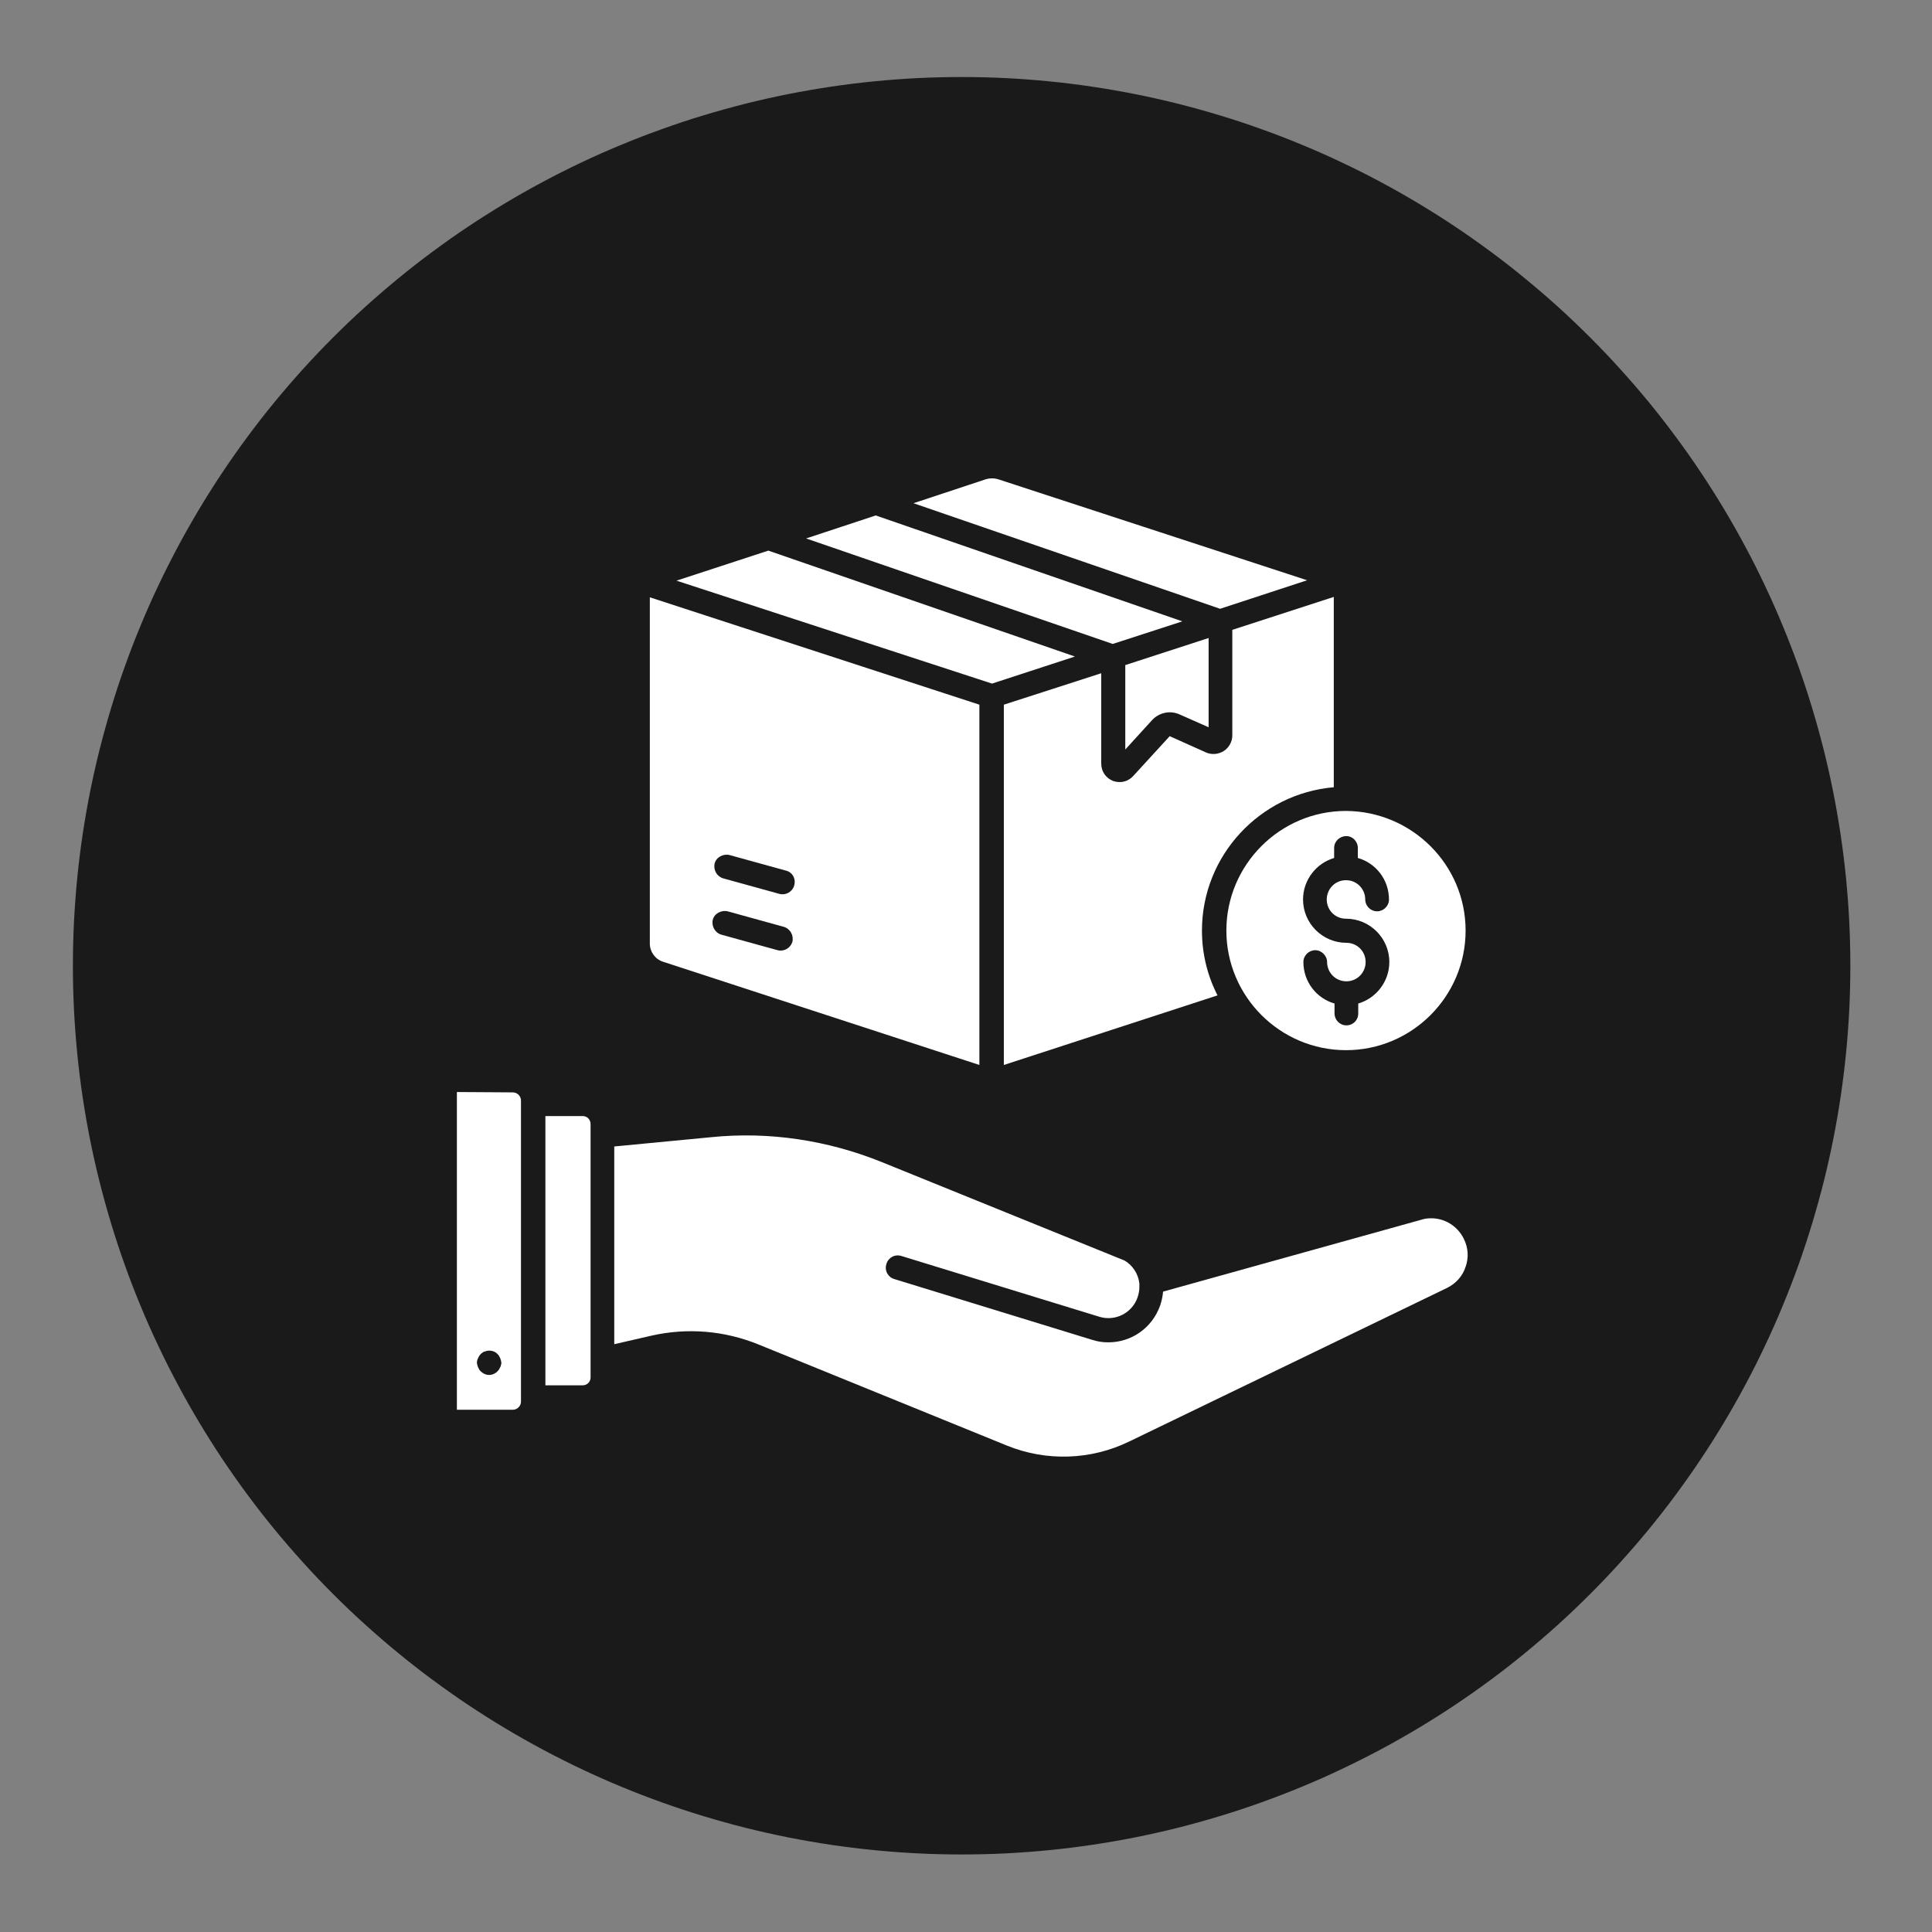
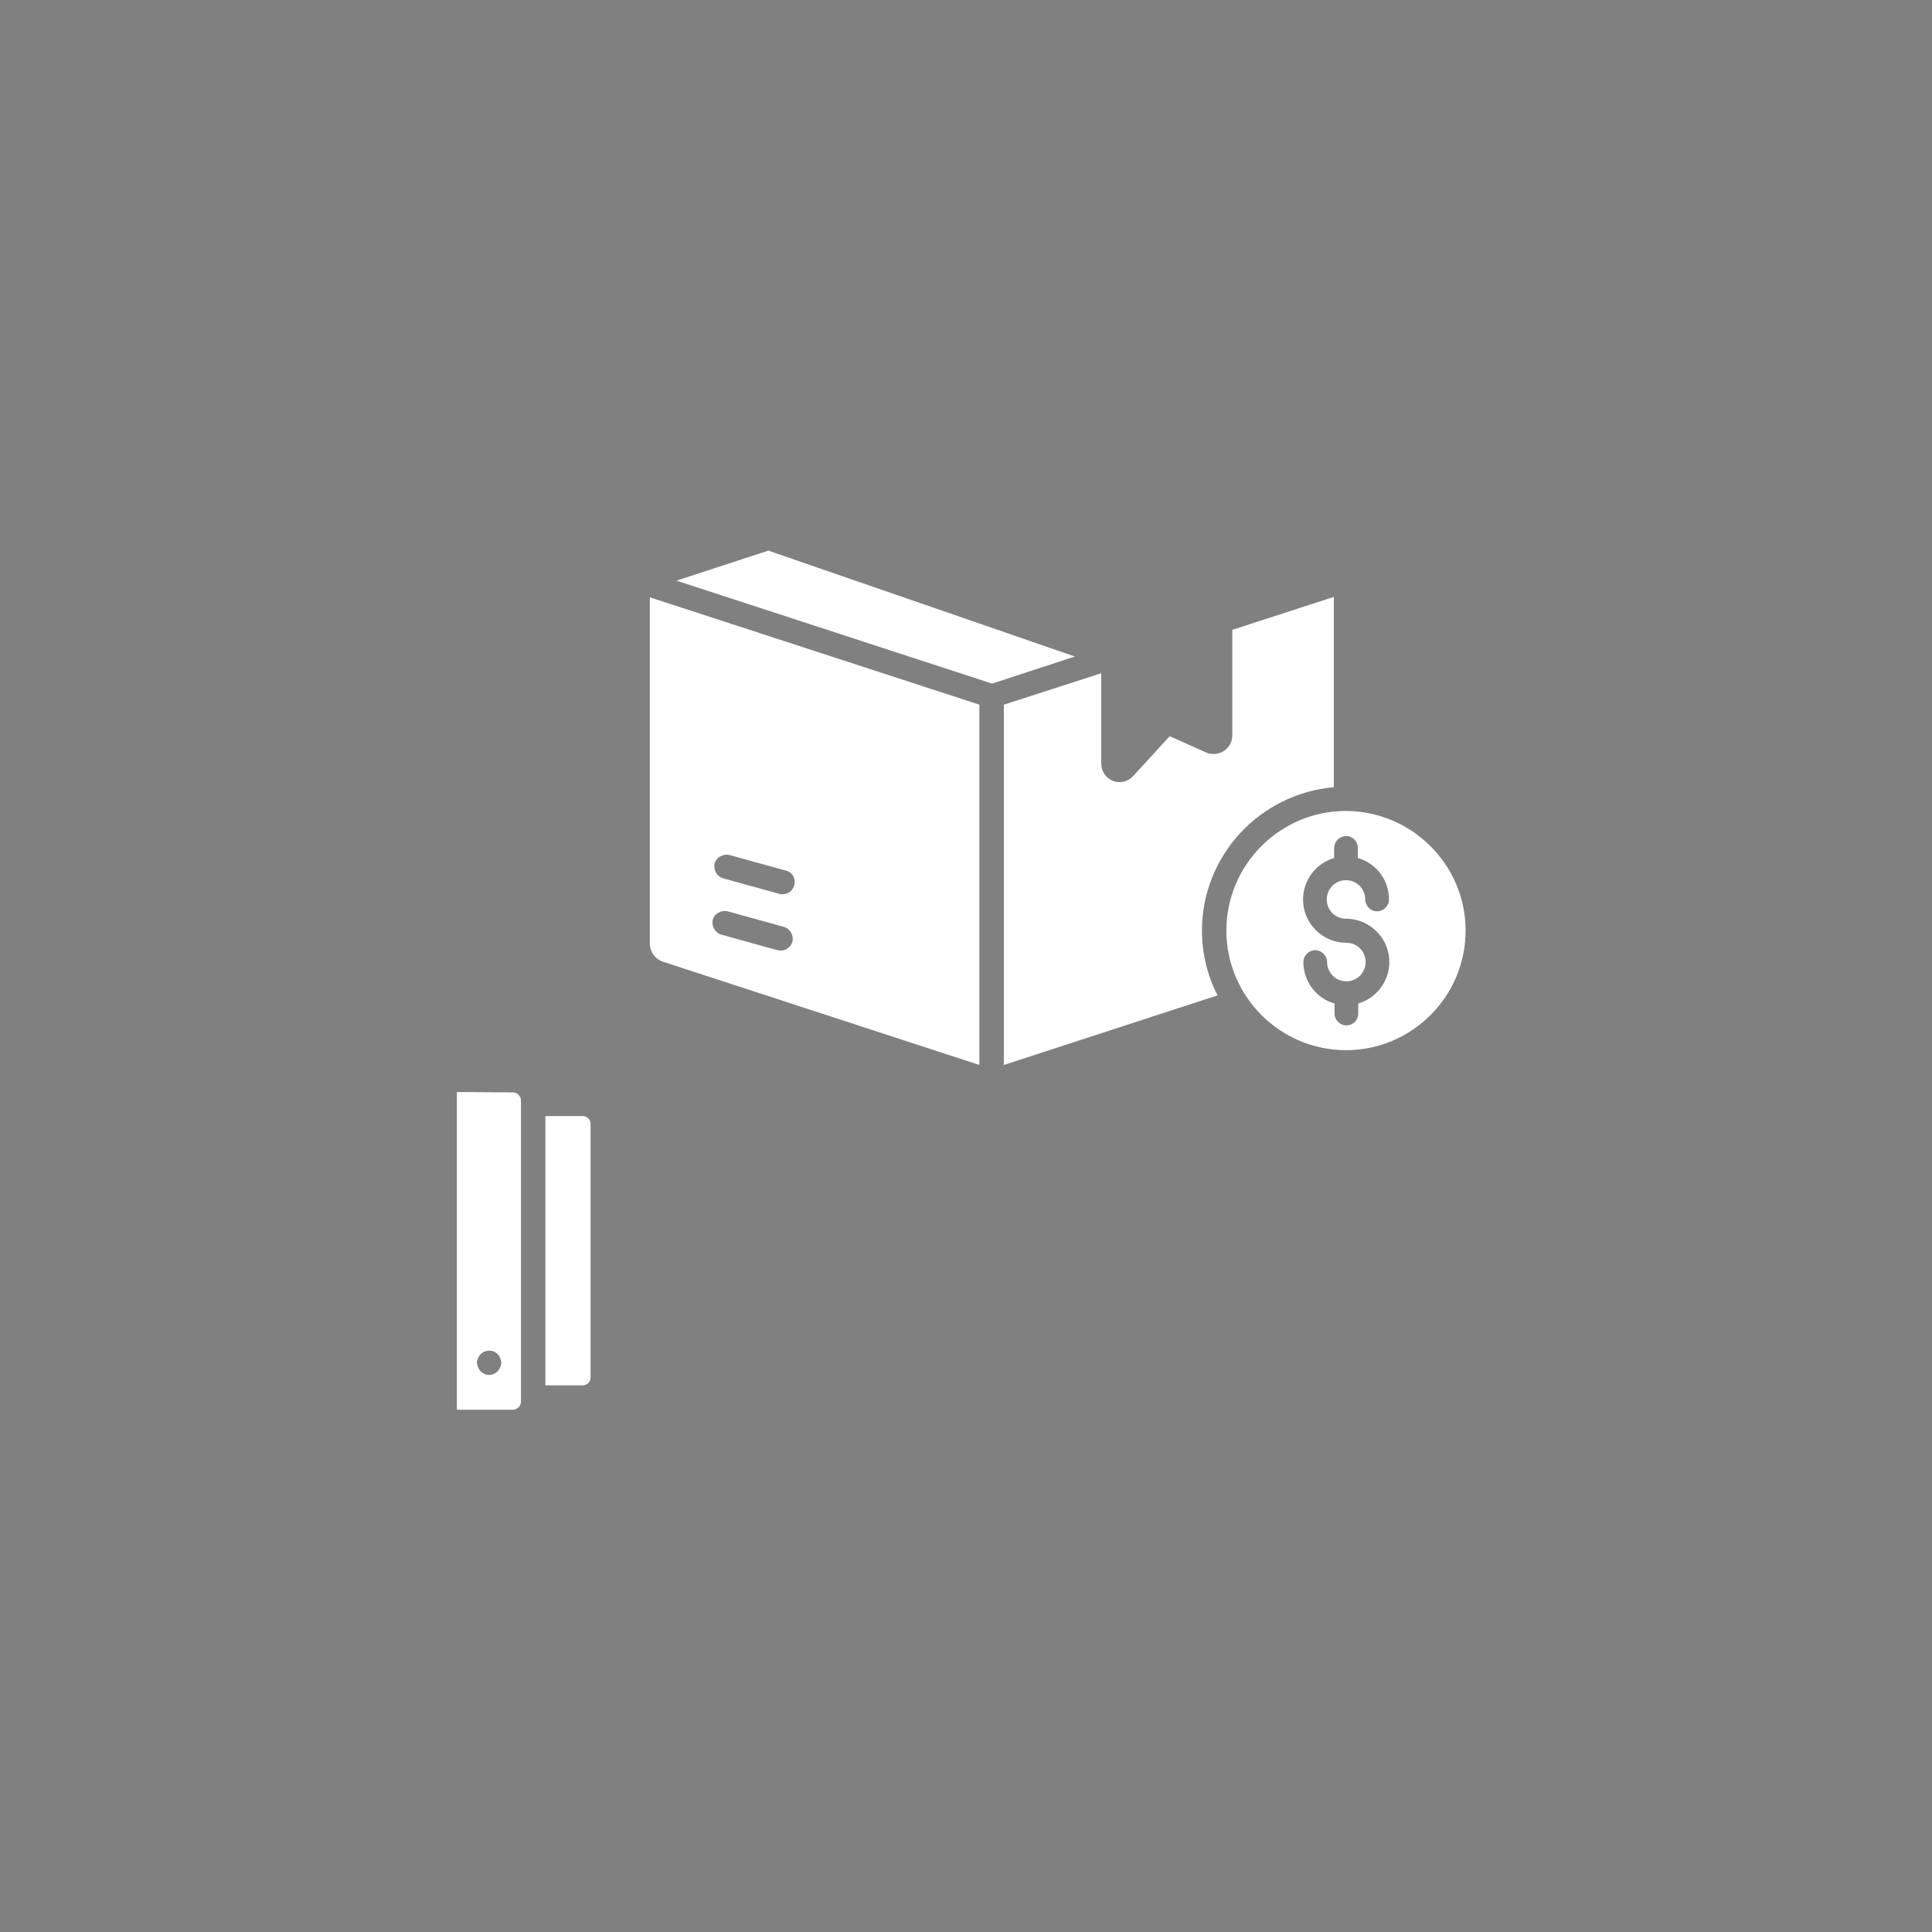
<svg xmlns="http://www.w3.org/2000/svg" version="1.0" preserveAspectRatio="xMidYMid meet" height="200" viewBox="0 0 150 150" zoomAndPan="magnify" width="200">
  <rect x="0" y="0" width="150" height="150" fill="#808080" stroke="none" />
  <defs>
    <clipPath id="75b14bf008">
      <path clip-rule="nonzero" d="M 5.66 5.98 L 143.66 5.98 L 143.66 143.98 L 5.66 143.98 Z M 5.66 5.98" />
    </clipPath>
  </defs>
  <g clip-path="url(#75b14bf008)">
-     <path fill-rule="nonzero" fill-opacity="1" d="M 143.66 74.98 C 143.66 76.109 143.633 77.238 143.578 78.367 C 143.523 79.492 143.438 80.621 143.328 81.742 C 143.219 82.867 143.078 83.988 142.914 85.105 C 142.746 86.223 142.555 87.336 142.336 88.441 C 142.113 89.551 141.867 90.652 141.594 91.746 C 141.316 92.84 141.016 93.93 140.688 95.012 C 140.363 96.09 140.008 97.164 139.629 98.227 C 139.246 99.289 138.84 100.344 138.406 101.387 C 137.977 102.43 137.52 103.461 137.035 104.48 C 136.555 105.504 136.047 106.512 135.512 107.508 C 134.98 108.504 134.426 109.484 133.844 110.453 C 133.262 111.422 132.66 112.375 132.031 113.316 C 131.406 114.254 130.754 115.176 130.082 116.082 C 129.41 116.992 128.715 117.879 128 118.754 C 127.281 119.625 126.543 120.48 125.785 121.316 C 125.027 122.156 124.25 122.973 123.449 123.77 C 122.652 124.57 121.836 125.348 121 126.105 C 120.16 126.863 119.305 127.602 118.434 128.316 C 117.562 129.035 116.672 129.73 115.766 130.402 C 114.855 131.074 113.934 131.723 112.996 132.352 C 112.055 132.98 111.102 133.582 110.133 134.164 C 109.164 134.742 108.184 135.301 107.188 135.832 C 106.191 136.363 105.184 136.871 104.16 137.355 C 103.141 137.84 102.109 138.297 101.066 138.727 C 100.023 139.16 98.969 139.566 97.906 139.945 C 96.844 140.328 95.77 140.68 94.691 141.008 C 93.609 141.336 92.523 141.637 91.426 141.914 C 90.332 142.188 89.23 142.434 88.121 142.656 C 87.016 142.875 85.902 143.066 84.785 143.234 C 83.668 143.398 82.547 143.539 81.422 143.648 C 80.301 143.758 79.176 143.84 78.047 143.898 C 76.918 143.953 75.789 143.98 74.66 143.98 C 73.531 143.98 72.402 143.953 71.273 143.898 C 70.148 143.84 69.02 143.758 67.898 143.648 C 66.773 143.539 65.652 143.398 64.535 143.234 C 63.418 143.066 62.309 142.875 61.199 142.656 C 60.09 142.434 58.992 142.188 57.895 141.914 C 56.801 141.637 55.711 141.336 54.629 141.008 C 53.551 140.68 52.477 140.328 51.414 139.945 C 50.352 139.566 49.297 139.16 48.254 138.727 C 47.211 138.297 46.18 137.84 45.16 137.355 C 44.137 136.871 43.129 136.363 42.133 135.832 C 41.137 135.301 40.156 134.742 39.188 134.164 C 38.219 133.582 37.266 132.98 36.324 132.352 C 35.387 131.723 34.465 131.074 33.559 130.402 C 32.648 129.73 31.762 129.035 30.887 128.316 C 30.016 127.602 29.16 126.863 28.324 126.105 C 27.484 125.348 26.668 124.57 25.871 123.77 C 25.07 122.973 24.293 122.156 23.535 121.316 C 22.777 120.48 22.039 119.625 21.324 118.754 C 20.605 117.879 19.91 116.992 19.238 116.082 C 18.566 115.176 17.918 114.254 17.289 113.316 C 16.66 112.375 16.059 111.422 15.477 110.453 C 14.898 109.484 14.34 108.504 13.809 107.508 C 13.277 106.512 12.77 105.504 12.285 104.48 C 11.801 103.461 11.344 102.43 10.914 101.387 C 10.48 100.344 10.074 99.289 9.695 98.227 C 9.312 97.164 8.961 96.09 8.633 95.012 C 8.305 93.93 8.004 92.84 7.727 91.746 C 7.453 90.652 7.207 89.551 6.984 88.441 C 6.766 87.336 6.574 86.223 6.406 85.105 C 6.242 83.988 6.102 82.867 5.992 81.742 C 5.883 80.621 5.801 79.492 5.742 78.367 C 5.688 77.238 5.66 76.109 5.66 74.98 C 5.66 73.852 5.688 72.723 5.742 71.594 C 5.801 70.465 5.883 69.34 5.992 68.219 C 6.102 67.094 6.242 65.973 6.406 64.855 C 6.574 63.738 6.766 62.625 6.984 61.52 C 7.207 60.41 7.453 59.309 7.727 58.215 C 8.004 57.121 8.305 56.031 8.633 54.949 C 8.961 53.871 9.312 52.797 9.695 51.734 C 10.074 50.672 10.48 49.617 10.914 48.574 C 11.344 47.531 11.801 46.5 12.285 45.48 C 12.77 44.457 13.277 43.449 13.809 42.453 C 14.34 41.457 14.898 40.477 15.477 39.508 C 16.059 38.539 16.66 37.586 17.289 36.645 C 17.918 35.707 18.566 34.785 19.238 33.879 C 19.91 32.969 20.605 32.082 21.324 31.207 C 22.039 30.336 22.777 29.48 23.535 28.645 C 24.293 27.805 25.07 26.988 25.871 26.191 C 26.668 25.391 27.484 24.613 28.324 23.855 C 29.16 23.098 30.016 22.359 30.887 21.645 C 31.762 20.926 32.648 20.23 33.559 19.559 C 34.465 18.887 35.387 18.234 36.324 17.609 C 37.266 16.98 38.219 16.379 39.188 15.797 C 40.156 15.215 41.137 14.66 42.133 14.129 C 43.129 13.594 44.137 13.086 45.16 12.605 C 46.18 12.121 47.211 11.664 48.254 11.234 C 49.297 10.801 50.352 10.395 51.414 10.016 C 52.477 9.633 53.551 9.277 54.629 8.953 C 55.711 8.625 56.801 8.324 57.895 8.047 C 58.992 7.773 60.09 7.527 61.199 7.305 C 62.309 7.086 63.418 6.895 64.535 6.727 C 65.652 6.562 66.773 6.422 67.898 6.312 C 69.02 6.203 70.148 6.117 71.273 6.062 C 72.402 6.008 73.531 5.98 74.66 5.98 C 75.789 5.98 76.918 6.008 78.047 6.062 C 79.176 6.117 80.301 6.203 81.422 6.312 C 82.547 6.422 83.668 6.562 84.785 6.727 C 85.902 6.895 87.016 7.086 88.121 7.305 C 89.23 7.527 90.332 7.773 91.426 8.047 C 92.523 8.324 93.609 8.625 94.691 8.953 C 95.77 9.277 96.844 9.633 97.906 10.016 C 98.969 10.395 100.023 10.801 101.066 11.234 C 102.109 11.664 103.141 12.121 104.16 12.605 C 105.184 13.086 106.191 13.594 107.188 14.129 C 108.184 14.66 109.164 15.215 110.133 15.797 C 111.102 16.379 112.055 16.98 112.996 17.609 C 113.934 18.234 114.855 18.887 115.766 19.559 C 116.672 20.23 117.562 20.926 118.434 21.645 C 119.305 22.359 120.16 23.098 121 23.855 C 121.836 24.613 122.652 25.391 123.449 26.191 C 124.25 26.988 125.027 27.805 125.785 28.645 C 126.543 29.48 127.281 30.336 128 31.207 C 128.715 32.082 129.41 32.969 130.082 33.879 C 130.754 34.785 131.406 35.707 132.031 36.645 C 132.66 37.586 133.262 38.539 133.844 39.508 C 134.426 40.477 134.98 41.457 135.512 42.453 C 136.047 43.449 136.555 44.457 137.035 45.48 C 137.52 46.5 137.977 47.531 138.406 48.574 C 138.84 49.617 139.246 50.672 139.629 51.734 C 140.008 52.797 140.363 53.871 140.688 54.949 C 141.016 56.031 141.316 57.121 141.594 58.215 C 141.867 59.309 142.113 60.41 142.336 61.52 C 142.555 62.625 142.746 63.738 142.914 64.855 C 143.078 65.973 143.219 67.094 143.328 68.219 C 143.438 69.34 143.523 70.465 143.578 71.594 C 143.633 72.723 143.66 73.852 143.66 74.98 Z M 143.66 74.98" fill="#1a1a1a" />
-   </g>
+     </g>
  <path fill-rule="evenodd" fill-opacity="1" d="M 105.422 65.836 L 105.422 66.613 C 106.832 67.016 107.84 68.309 107.84 69.836 C 107.84 70.352 107.406 70.754 106.918 70.754 C 106.402 70.754 105.996 70.324 105.996 69.836 C 105.996 69.027 105.367 68.367 104.559 68.34 C 104.531 68.34 104.504 68.34 104.504 68.34 C 104.473 68.34 104.445 68.34 104.445 68.34 C 103.641 68.367 103.008 69.027 103.008 69.836 C 103.008 70.668 103.668 71.328 104.504 71.328 C 106.344 71.328 107.867 72.824 107.867 74.691 C 107.867 76.215 106.832 77.512 105.453 77.914 L 105.453 78.688 C 105.453 79.207 105.051 79.609 104.531 79.609 C 104.016 79.609 103.613 79.18 103.613 78.688 L 103.613 77.914 C 102.203 77.512 101.195 76.215 101.195 74.691 C 101.195 74.176 101.629 73.773 102.117 73.773 C 102.605 73.773 103.035 74.203 103.035 74.691 C 103.035 75.496 103.668 76.16 104.473 76.188 L 104.59 76.188 C 105.395 76.16 106.027 75.496 106.027 74.691 C 106.027 73.859 105.367 73.199 104.531 73.199 C 102.691 73.199 101.168 71.703 101.168 69.836 C 101.168 68.309 102.203 67.016 103.582 66.613 L 103.582 65.836 C 103.582 65.32 104.016 64.918 104.504 64.918 C 104.992 64.891 105.422 65.32 105.422 65.836 Z M 104.504 62.961 C 99.387 62.961 95.215 67.133 95.215 72.25 C 95.215 77.367 99.387 81.535 104.504 81.535 C 109.621 81.535 113.789 77.367 113.789 72.25 C 113.789 67.133 109.621 62.992 104.504 62.961 Z M 104.504 62.961" fill="#ffffff" />
  <path fill-rule="evenodd" fill-opacity="1" d="M 77.938 54.711 L 77.938 82.684 L 94.527 77.281 C 93.75 75.758 93.32 74.059 93.32 72.25 C 93.32 66.414 97.832 61.613 103.555 61.121 L 103.555 46.344 L 95.676 48.902 L 95.676 57.098 C 95.676 57.586 95.418 58.047 95.016 58.305 C 94.613 58.562 94.094 58.621 93.637 58.422 L 90.816 57.156 L 88 60.23 C 87.715 60.547 87.34 60.719 86.938 60.719 C 86.766 60.719 86.59 60.691 86.418 60.633 C 85.844 60.402 85.5 59.887 85.5 59.281 L 85.5 52.27 Z M 77.938 54.711" fill="#ffffff" />
  <path fill-rule="evenodd" fill-opacity="1" d="M 50.453 46.375 L 50.453 73.254 C 50.453 73.887 50.855 74.461 51.461 74.664 L 76.039 82.684 L 76.039 54.711 Z M 61.664 68.742 C 61.551 69.145 61.176 69.43 60.773 69.43 C 60.688 69.43 60.602 69.43 60.516 69.402 L 56.145 68.195 C 55.656 68.051 55.371 67.535 55.484 67.047 C 55.598 66.555 56.145 66.27 56.633 66.383 L 61.004 67.59 C 61.523 67.707 61.809 68.223 61.664 68.742 Z M 60.859 71.961 C 61.348 72.105 61.637 72.621 61.523 73.113 C 61.406 73.516 61.031 73.801 60.629 73.801 C 60.543 73.801 60.457 73.801 60.371 73.773 L 56 72.566 C 55.512 72.422 55.227 71.902 55.34 71.414 C 55.457 70.926 56 70.641 56.492 70.754 Z M 60.859 71.961" fill="#ffffff" />
  <path fill-rule="evenodd" fill-opacity="1" d="M 52.523 45.082 L 77.02 53.074 L 83.457 50.973 L 59.652 42.75 Z M 52.523 45.082" fill="#ffffff" />
-   <path fill-rule="evenodd" fill-opacity="1" d="M 62.586 41.805 L 86.391 49.996 L 91.797 48.242 L 67.992 40.02 Z M 62.586 41.805" fill="#ffffff" />
-   <path fill-rule="evenodd" fill-opacity="1" d="M 70.922 39.07 L 94.727 47.266 L 101.484 45.051 L 77.477 37.203 C 77.191 37.117 76.844 37.117 76.559 37.203 Z M 70.922 39.07" fill="#ffffff" />
-   <path fill-rule="evenodd" fill-opacity="1" d="M 87.367 51.637 L 87.367 58.191 L 89.465 55.891 C 90.012 55.316 90.848 55.145 91.566 55.461 L 93.836 56.465 L 93.836 49.535 Z M 87.367 51.637" fill="#ffffff" />
-   <path fill-rule="evenodd" fill-opacity="1" d="M 55.195 88.293 L 47.691 89.012 L 47.691 104.363 L 50.566 103.703 C 53.355 103.07 56.23 103.301 58.906 104.391 L 78.195 112.242 C 81.246 113.477 84.695 113.363 87.656 111.926 L 112.352 99.992 C 113.043 99.648 113.559 99.074 113.789 98.355 C 114.047 97.637 113.992 96.859 113.645 96.168 C 113.156 95.191 112.18 94.586 111.117 94.586 C 110.855 94.586 110.598 94.617 110.34 94.703 L 90.301 100.281 C 90.273 100.652 90.184 101.027 90.07 101.371 C 89.438 103.125 87.828 104.219 86.047 104.219 C 85.613 104.219 85.211 104.16 84.781 104.02 L 69.43 99.305 C 68.938 99.16 68.652 98.641 68.824 98.125 C 68.969 97.637 69.484 97.348 70.004 97.52 L 85.355 102.234 C 86.59 102.609 87.887 101.949 88.316 100.742 C 88.402 100.48 88.461 100.223 88.461 99.934 C 88.461 99.848 88.461 99.762 88.461 99.676 L 88.461 99.648 C 88.375 98.898 87.941 98.238 87.309 97.867 L 68.449 90.219 C 64.254 88.523 59.684 87.832 55.195 88.293 Z M 55.195 88.293" fill="#ffffff" />
  <path fill-rule="evenodd" fill-opacity="1" d="M 42.344 86.652 L 42.344 107.555 L 45.25 107.555 C 45.566 107.555 45.852 107.297 45.852 106.949 L 45.852 88.32 C 45.852 88.293 45.852 88.262 45.852 88.262 C 45.852 88.176 45.852 88.09 45.852 88.004 L 45.852 87.258 C 45.852 86.941 45.594 86.652 45.25 86.652 Z M 42.344 86.652" fill="#ffffff" />
  <path fill-rule="evenodd" fill-opacity="1" d="M 35.473 84.785 L 35.473 109.453 L 39.816 109.453 C 40.16 109.453 40.449 109.164 40.449 108.82 L 40.449 85.445 C 40.449 85.102 40.16 84.812 39.816 84.812 Z M 37.629 104.938 C 37.688 104.91 37.746 104.91 37.805 104.879 C 38.121 104.824 38.434 104.91 38.637 105.141 C 38.695 105.195 38.723 105.227 38.75 105.281 C 38.781 105.34 38.809 105.398 38.84 105.457 C 38.867 105.512 38.867 105.57 38.895 105.629 C 38.895 105.684 38.926 105.742 38.926 105.801 C 38.926 105.859 38.926 105.914 38.895 105.973 C 38.895 106.031 38.867 106.086 38.84 106.145 C 38.809 106.203 38.781 106.262 38.75 106.316 C 38.723 106.375 38.664 106.402 38.637 106.461 C 38.465 106.633 38.234 106.75 37.977 106.75 C 37.715 106.75 37.488 106.633 37.312 106.461 C 37.258 106.402 37.227 106.375 37.199 106.316 C 37.172 106.262 37.141 106.203 37.113 106.145 C 37.086 106.086 37.086 106.031 37.055 105.973 C 37.055 105.914 37.027 105.859 37.027 105.801 C 37.027 105.742 37.027 105.684 37.055 105.629 C 37.055 105.57 37.086 105.512 37.113 105.457 C 37.141 105.398 37.172 105.34 37.199 105.281 C 37.227 105.227 37.285 105.195 37.312 105.141 C 37.371 105.082 37.402 105.055 37.457 105.023 C 37.516 104.965 37.574 104.938 37.629 104.938 Z M 37.629 104.938" fill="#ffffff" />
</svg>